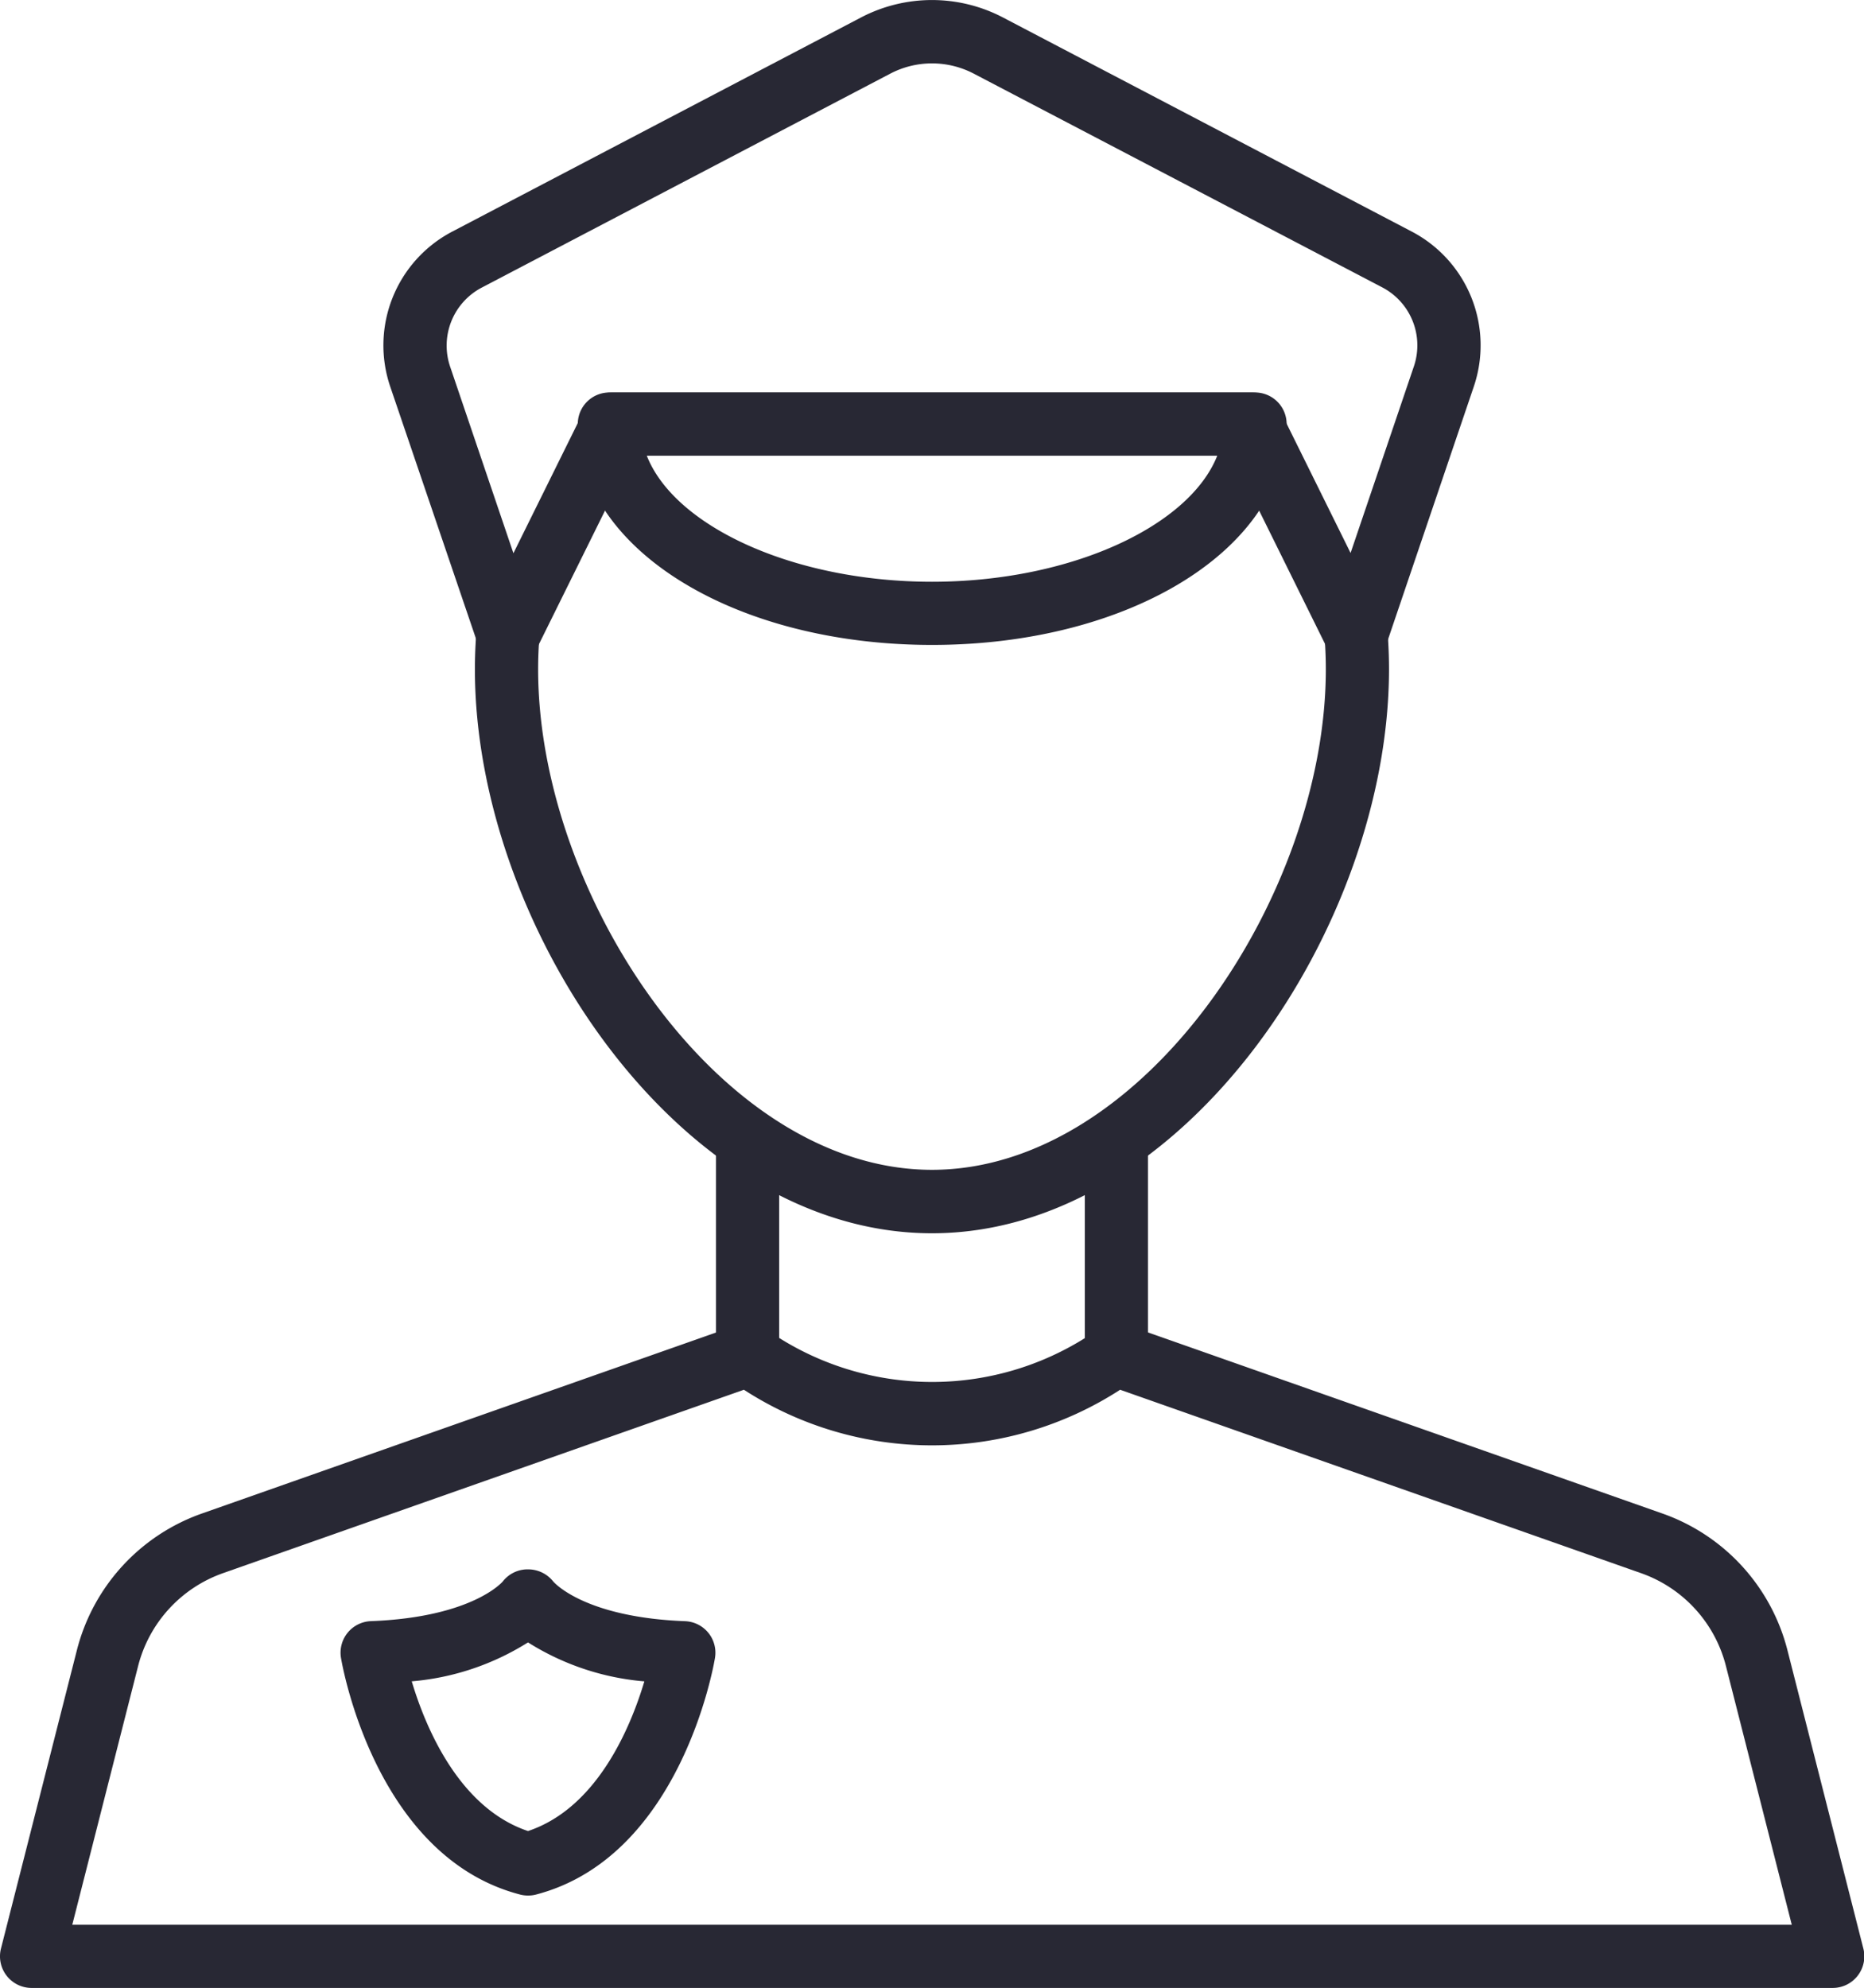
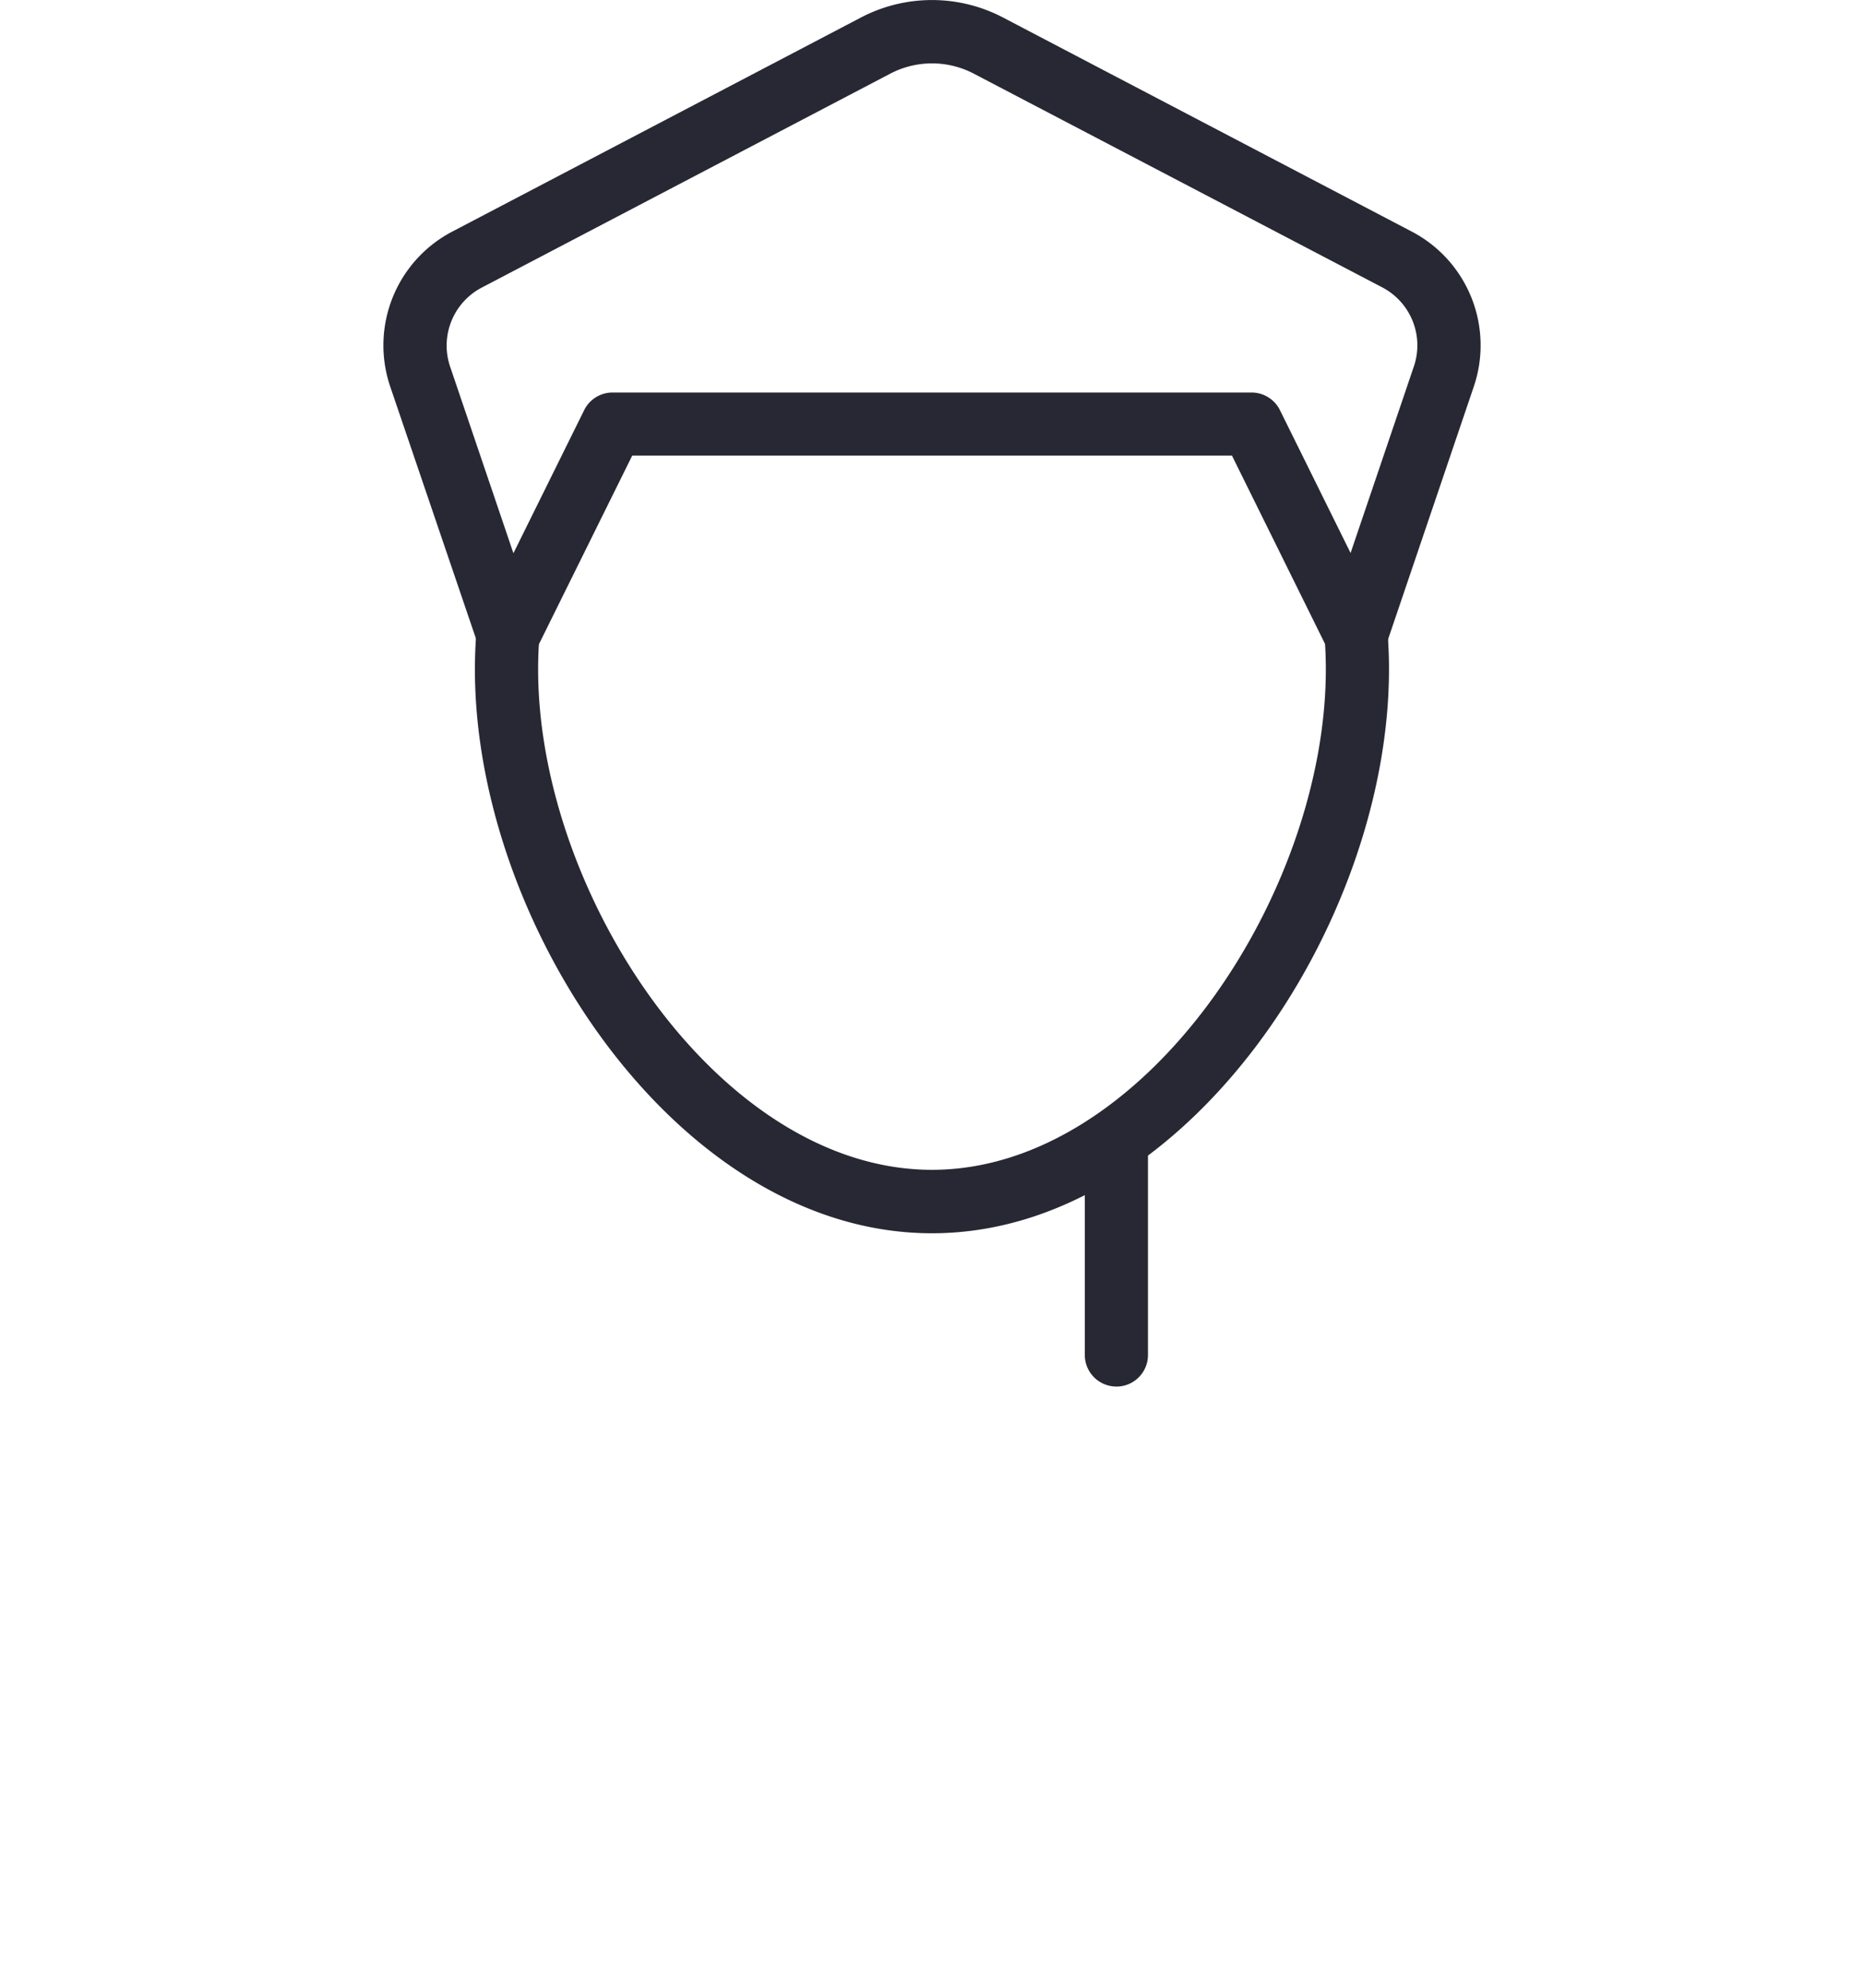
<svg xmlns="http://www.w3.org/2000/svg" id="policeman_3700193" width="40.517" height="43.206" viewBox="0 0 40.517 43.206">
-   <path id="Path_5922" data-name="Path 5922" d="M185.867,269.829a.686.686,0,0,1-.687-.686h0v-4.677a.687.687,0,0,1,1.373,0v4.677a.686.686,0,0,1-.686.687Z" transform="translate(-169.617 -239.694)" fill="#282834" />
  <path id="Path_5923" data-name="Path 5923" d="M273.669,269.829a.686.686,0,0,1-.687-.686h0v-4.677a.687.687,0,0,1,1.373,0v4.677a.686.686,0,0,1-.686.687Z" transform="translate(-249.402 -239.694)" fill="#282834" />
-   <path id="Path_5924" data-name="Path 5924" d="M54.559,329.445H15.415a.687.687,0,0,1-.665-.856l1.649-6.48a4.264,4.264,0,0,1,2.721-2.976l11.631-4.094a.683.683,0,0,1,.6.068,6.257,6.257,0,0,0,7.28,0,.686.686,0,0,1,.6-.068l11.631,4.094a4.264,4.264,0,0,1,2.721,2.976l1.649,6.48a.687.687,0,0,1-.665.856ZM16.3,328.072H53.676l-1.431-5.623a2.894,2.894,0,0,0-1.846-2.019l-11.322-3.986a7.523,7.523,0,0,1-8.178,0l-11.322,3.986a2.9,2.9,0,0,0-1.846,2.019Z" transform="translate(-14.729 -286.239)" fill="#282834" />
  <path id="Path_5925" data-name="Path 5925" d="M137.729,157.3c-5.5,0-9.935-6.7-9.935-12.252q0-.405.031-.8a.687.687,0,1,1,1.37.1v0q-.027.344-.027.695c0,4.9,3.951,10.878,8.561,10.878s8.561-5.981,8.561-10.878q0-.351-.027-.695a.687.687,0,0,1,1.369-.107q.031.4.031.8C147.664,150.595,143.232,157.3,137.729,157.3Z" transform="translate(-117.471 -130.496)" fill="#282834" />
  <path id="Path_5926" data-name="Path 5926" d="M127.133,14.494a.687.687,0,0,1-.616-.382L124.435,9.9H111.4l-2.082,4.208a.687.687,0,0,1-1.266-.084L106.142,8.41A2.79,2.79,0,0,1,107.5,5.026L116.37.38a3.329,3.329,0,0,1,3.09,0l8.874,4.647a2.79,2.79,0,0,1,1.355,3.384l-1.906,5.618a.688.688,0,0,1-.6.465h-.046ZM110.969,8.53h13.893a.688.688,0,0,1,.616.382l1.536,3.106,1.374-4.05a1.423,1.423,0,0,0-.691-1.726L118.824,1.6a1.958,1.958,0,0,0-1.816,0l-8.874,4.647a1.423,1.423,0,0,0-.691,1.726l1.374,4.05,1.536-3.106A.687.687,0,0,1,110.969,8.53Z" transform="translate(-97.657 0.001)" fill="#282834" />
-   <path id="Path_5927" data-name="Path 5927" d="M159.935,98.921c-4.32,0-7.7-2.108-7.7-4.8a.686.686,0,0,1,.686-.687h14.035a.686.686,0,0,1,.687.686h0C167.638,96.813,164.254,98.921,159.935,98.921Zm-6.2-4.113c.606,1.542,3.2,2.74,6.2,2.74s5.59-1.2,6.2-2.74Z" transform="translate(-139.676 -84.904)" fill="#282834" />
-   <path id="Path_5928" data-name="Path 5928" d="M99.887,380.656a.686.686,0,0,1-.173-.022c-3.137-.817-3.862-4.966-3.892-5.142a.686.686,0,0,1,.651-.8c2.206-.084,2.86-.855,2.866-.863a.685.685,0,0,1,.565-.262.694.694,0,0,1,.532.264c.032.037.7.779,2.864.862a.686.686,0,0,1,.651.8c-.029.176-.754,4.325-3.892,5.142A.689.689,0,0,1,99.887,380.656ZM97.36,376c.3,1.008,1.032,2.753,2.527,3.254,1.5-.5,2.228-2.246,2.529-3.253a5.62,5.62,0,0,1-2.529-.847A5.623,5.623,0,0,1,97.36,376Z" transform="translate(-88.41 -339.458)" fill="#282834" />
</svg>